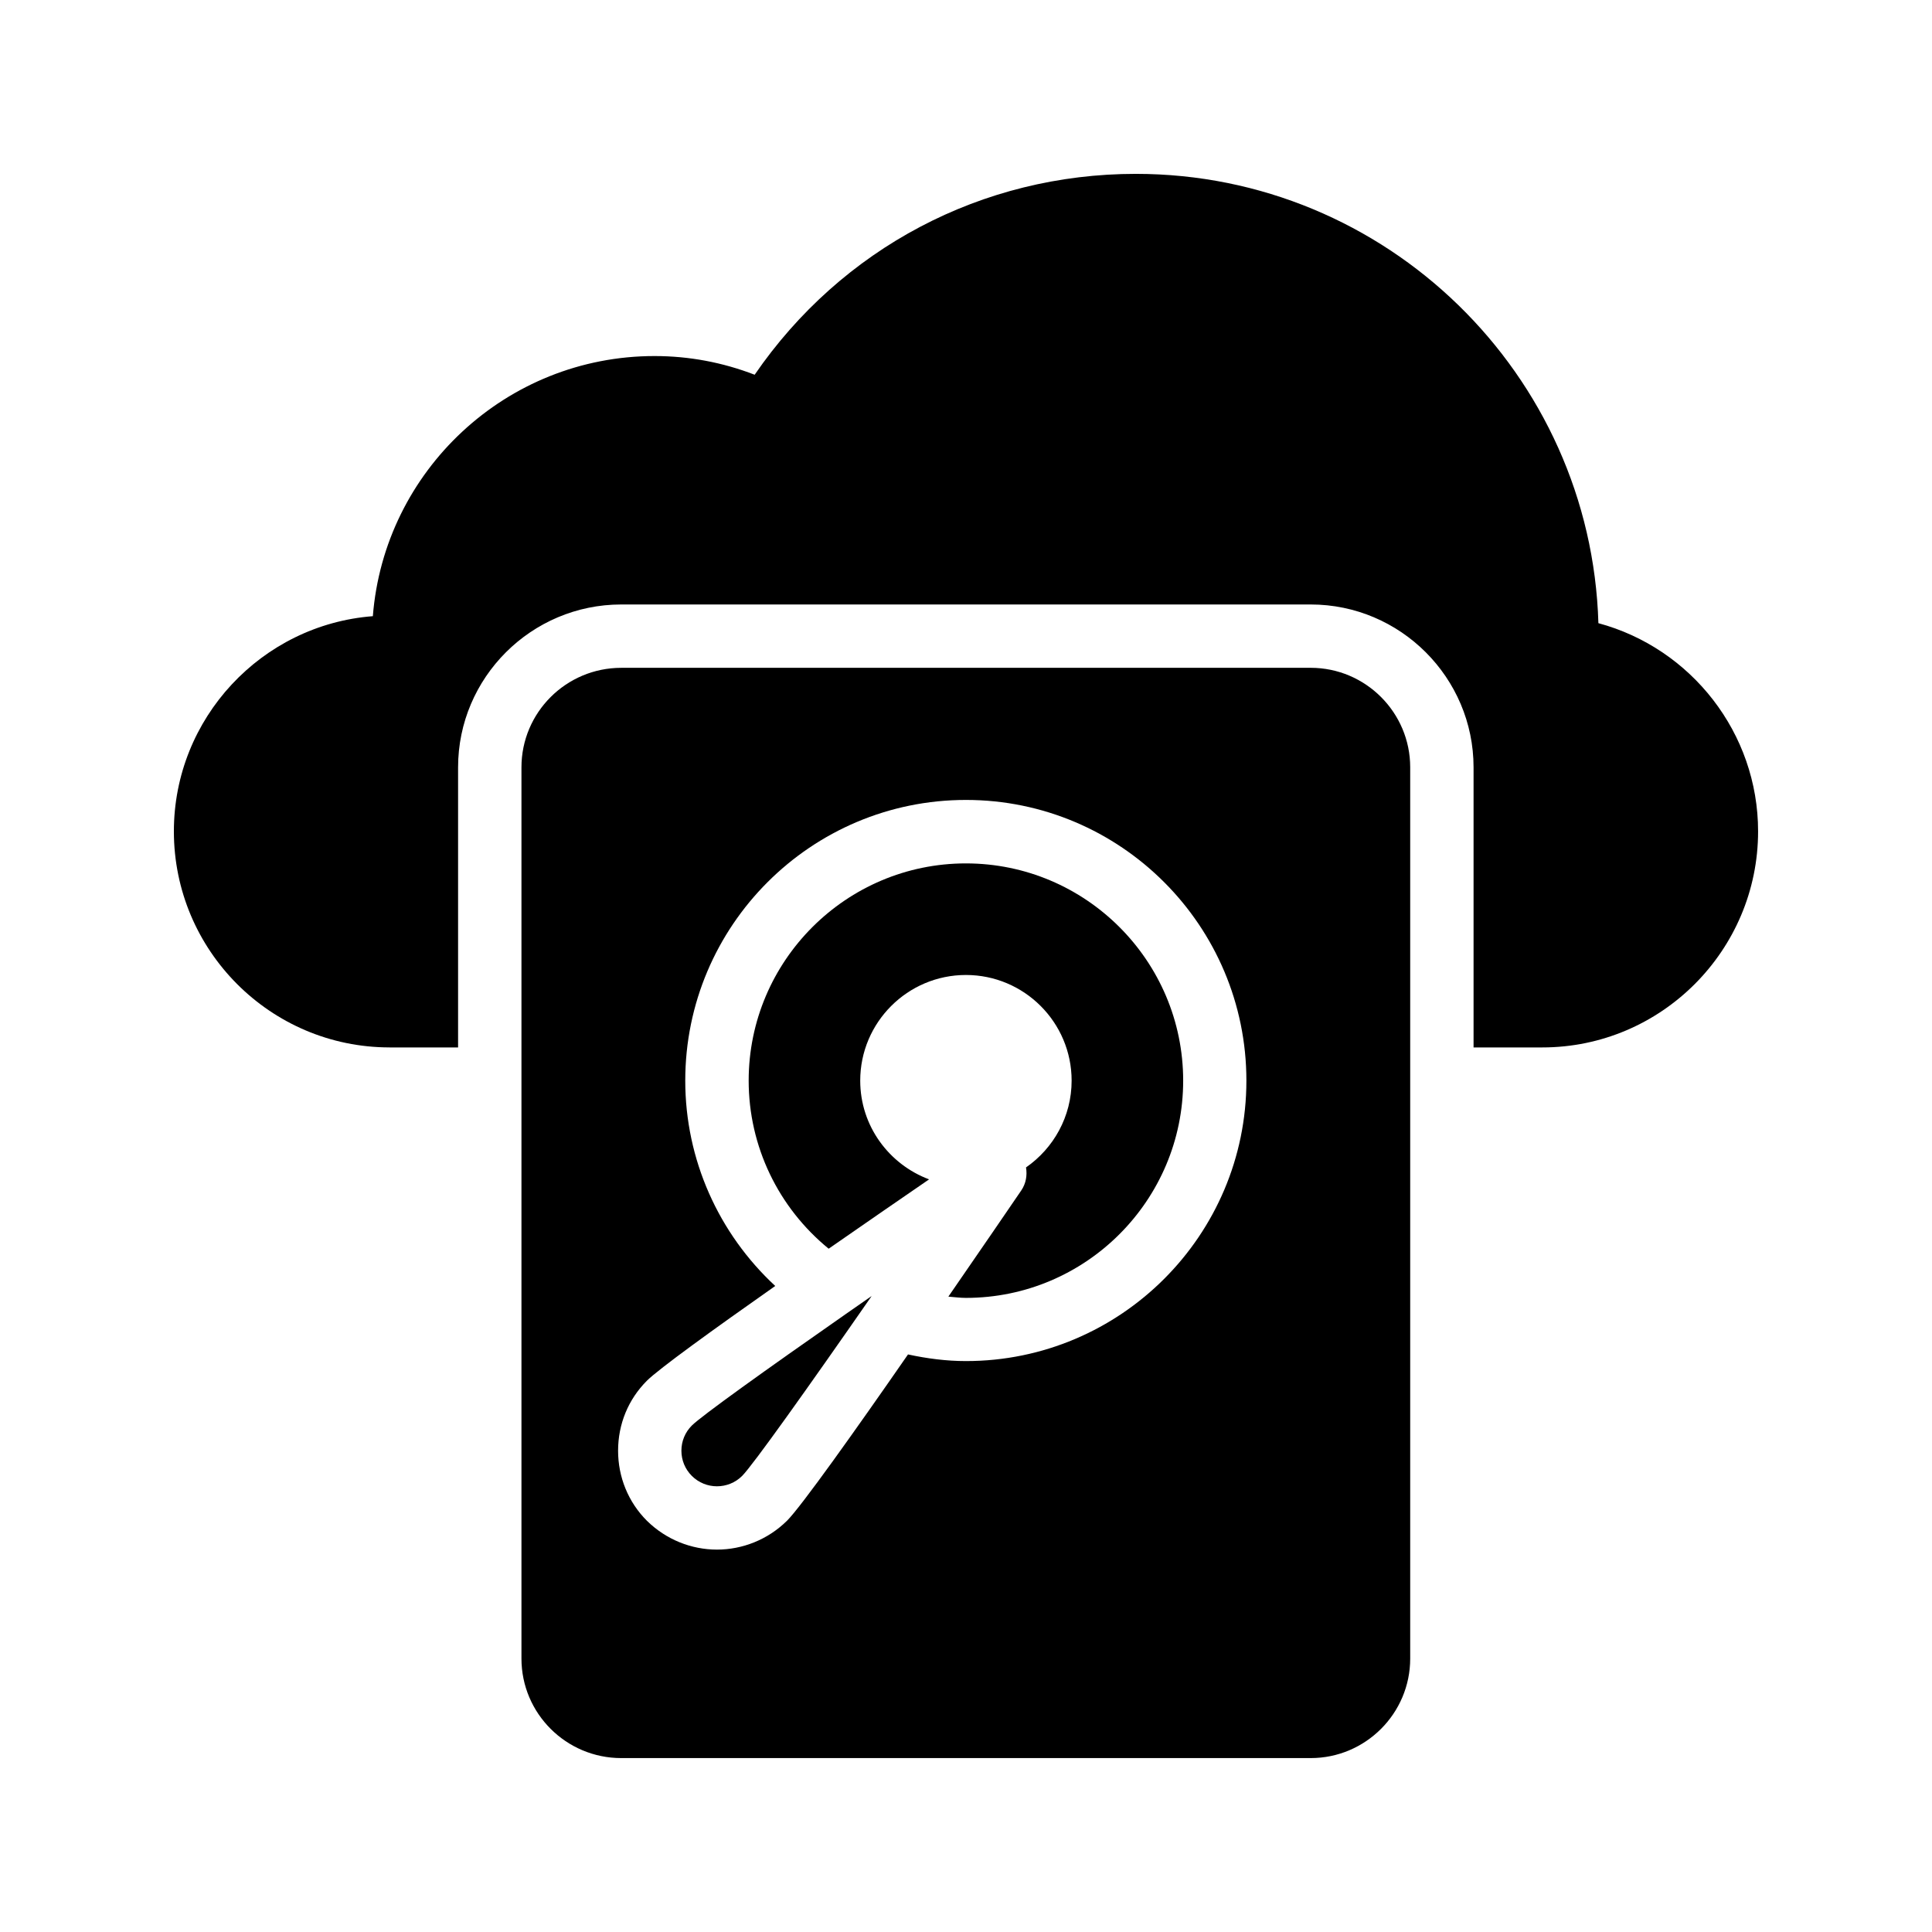
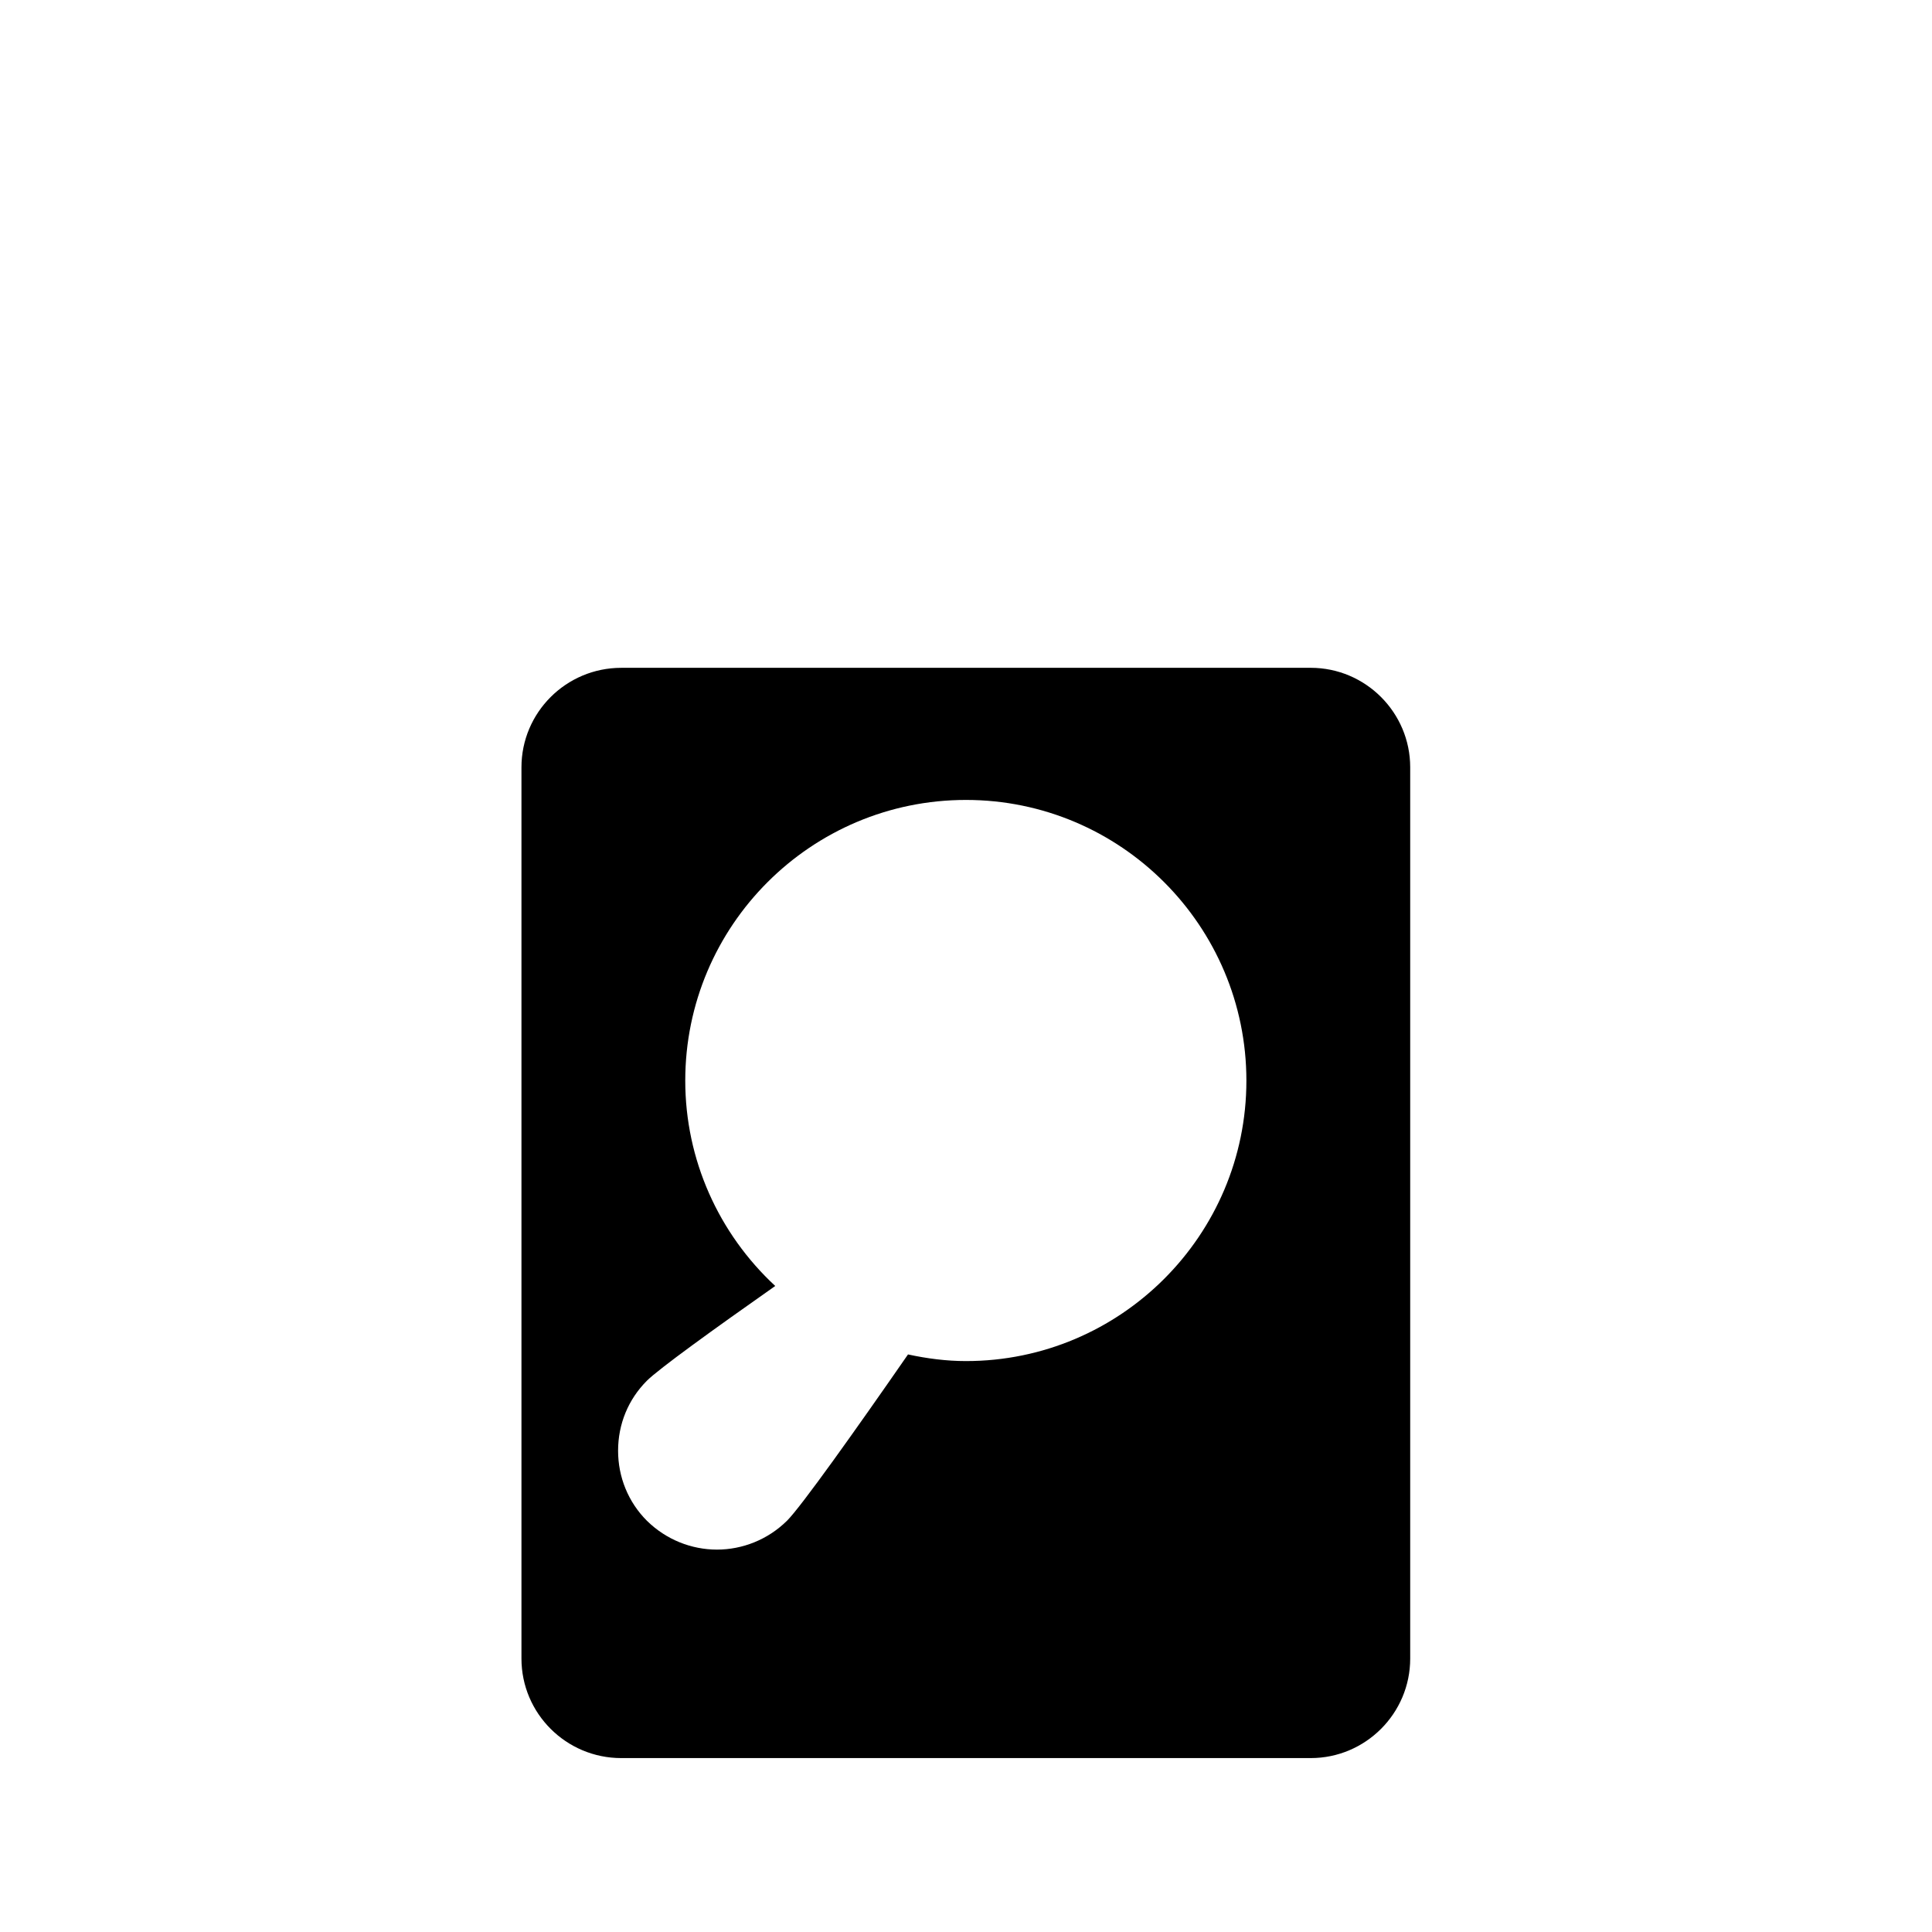
<svg xmlns="http://www.w3.org/2000/svg" fill="#000000" width="800px" height="800px" version="1.1" viewBox="144 144 512 512">
  <g>
-     <path d="m247.26 421.58h18.137v-74.227c0-23.762 19.398-43.16 43.242-43.16h182.71c23.762 0 43.16 19.398 43.16 43.16v74.227h18.223c31.488 0 57.18-25.695 57.18-57.266 0-26.031-17.719-48.535-42.32-55.168-1.93-66-56.172-119.07-122.59-119.07-40.809 0-78.004 19.734-101.01 53.234-8.48-3.273-17.383-4.953-26.535-4.953-39.297 0-71.625 30.398-74.648 68.938-29.473 2.269-52.73 27.039-52.73 57.016 0 31.57 25.609 57.266 57.184 57.266z" />
-     <path d="m399.98 372.81c-31.742 0-57.574 25.832-57.574 57.574 0 17.41 7.863 33.645 21.199 44.535 9.695-6.738 19.152-13.254 26.613-18.375-10.629-3.981-18.25-14.156-18.25-26.16 0-15.441 12.562-28.004 28.012-28.004s28.012 12.562 28.012 28.004c0 9.527-4.801 17.934-12.086 22.996 0.348 2.078-0.004 4.258-1.262 6.106-3.125 4.582-10.598 15.512-19.316 28.133 1.551 0.125 3.086 0.336 4.652 0.336 31.742 0 57.574-25.832 57.574-57.574 0-31.742-25.832-57.57-57.574-57.57z" />
-     <path d="m368.03 492.31c-21.312 14.871-38.133 26.926-40.688 29.473-1.789 1.789-2.762 4.148-2.762 6.668 0 2.527 0.977 4.887 2.762 6.676 3.684 3.684 9.66 3.664 13.34 0 2.82-2.836 17.262-23.109 34.324-47.676-2.379 1.652-4.676 3.254-6.961 4.848 0.004-0.004-0.008 0.008-0.016 0.012z" />
    <path d="m308.64 320.98c-14.609 0-26.449 11.84-26.449 26.367v236.2c0 14.523 11.84 26.363 26.449 26.363h182.71c14.527 0 26.367-11.84 26.367-26.367v-236.2c0-14.527-11.84-26.367-26.367-26.367zm91.359 183.72c-5.207 0-10.328-0.672-15.367-1.762-14.023 20.238-28.297 40.305-32.074 44.082-5.121 5.039-11.84 7.641-18.559 7.641s-13.434-2.602-18.559-7.641c-4.953-4.953-7.641-11.586-7.641-18.559 0-7.055 2.688-13.602 7.641-18.559 3.106-3.106 17.633-13.602 34.008-25.105-15.031-13.938-23.848-33.504-23.848-54.41 0-41.062 33.336-74.395 74.395-74.395 40.977 0 74.312 33.336 74.312 74.395 0 40.977-33.336 74.312-74.309 74.312z" />
  </g>
</svg>